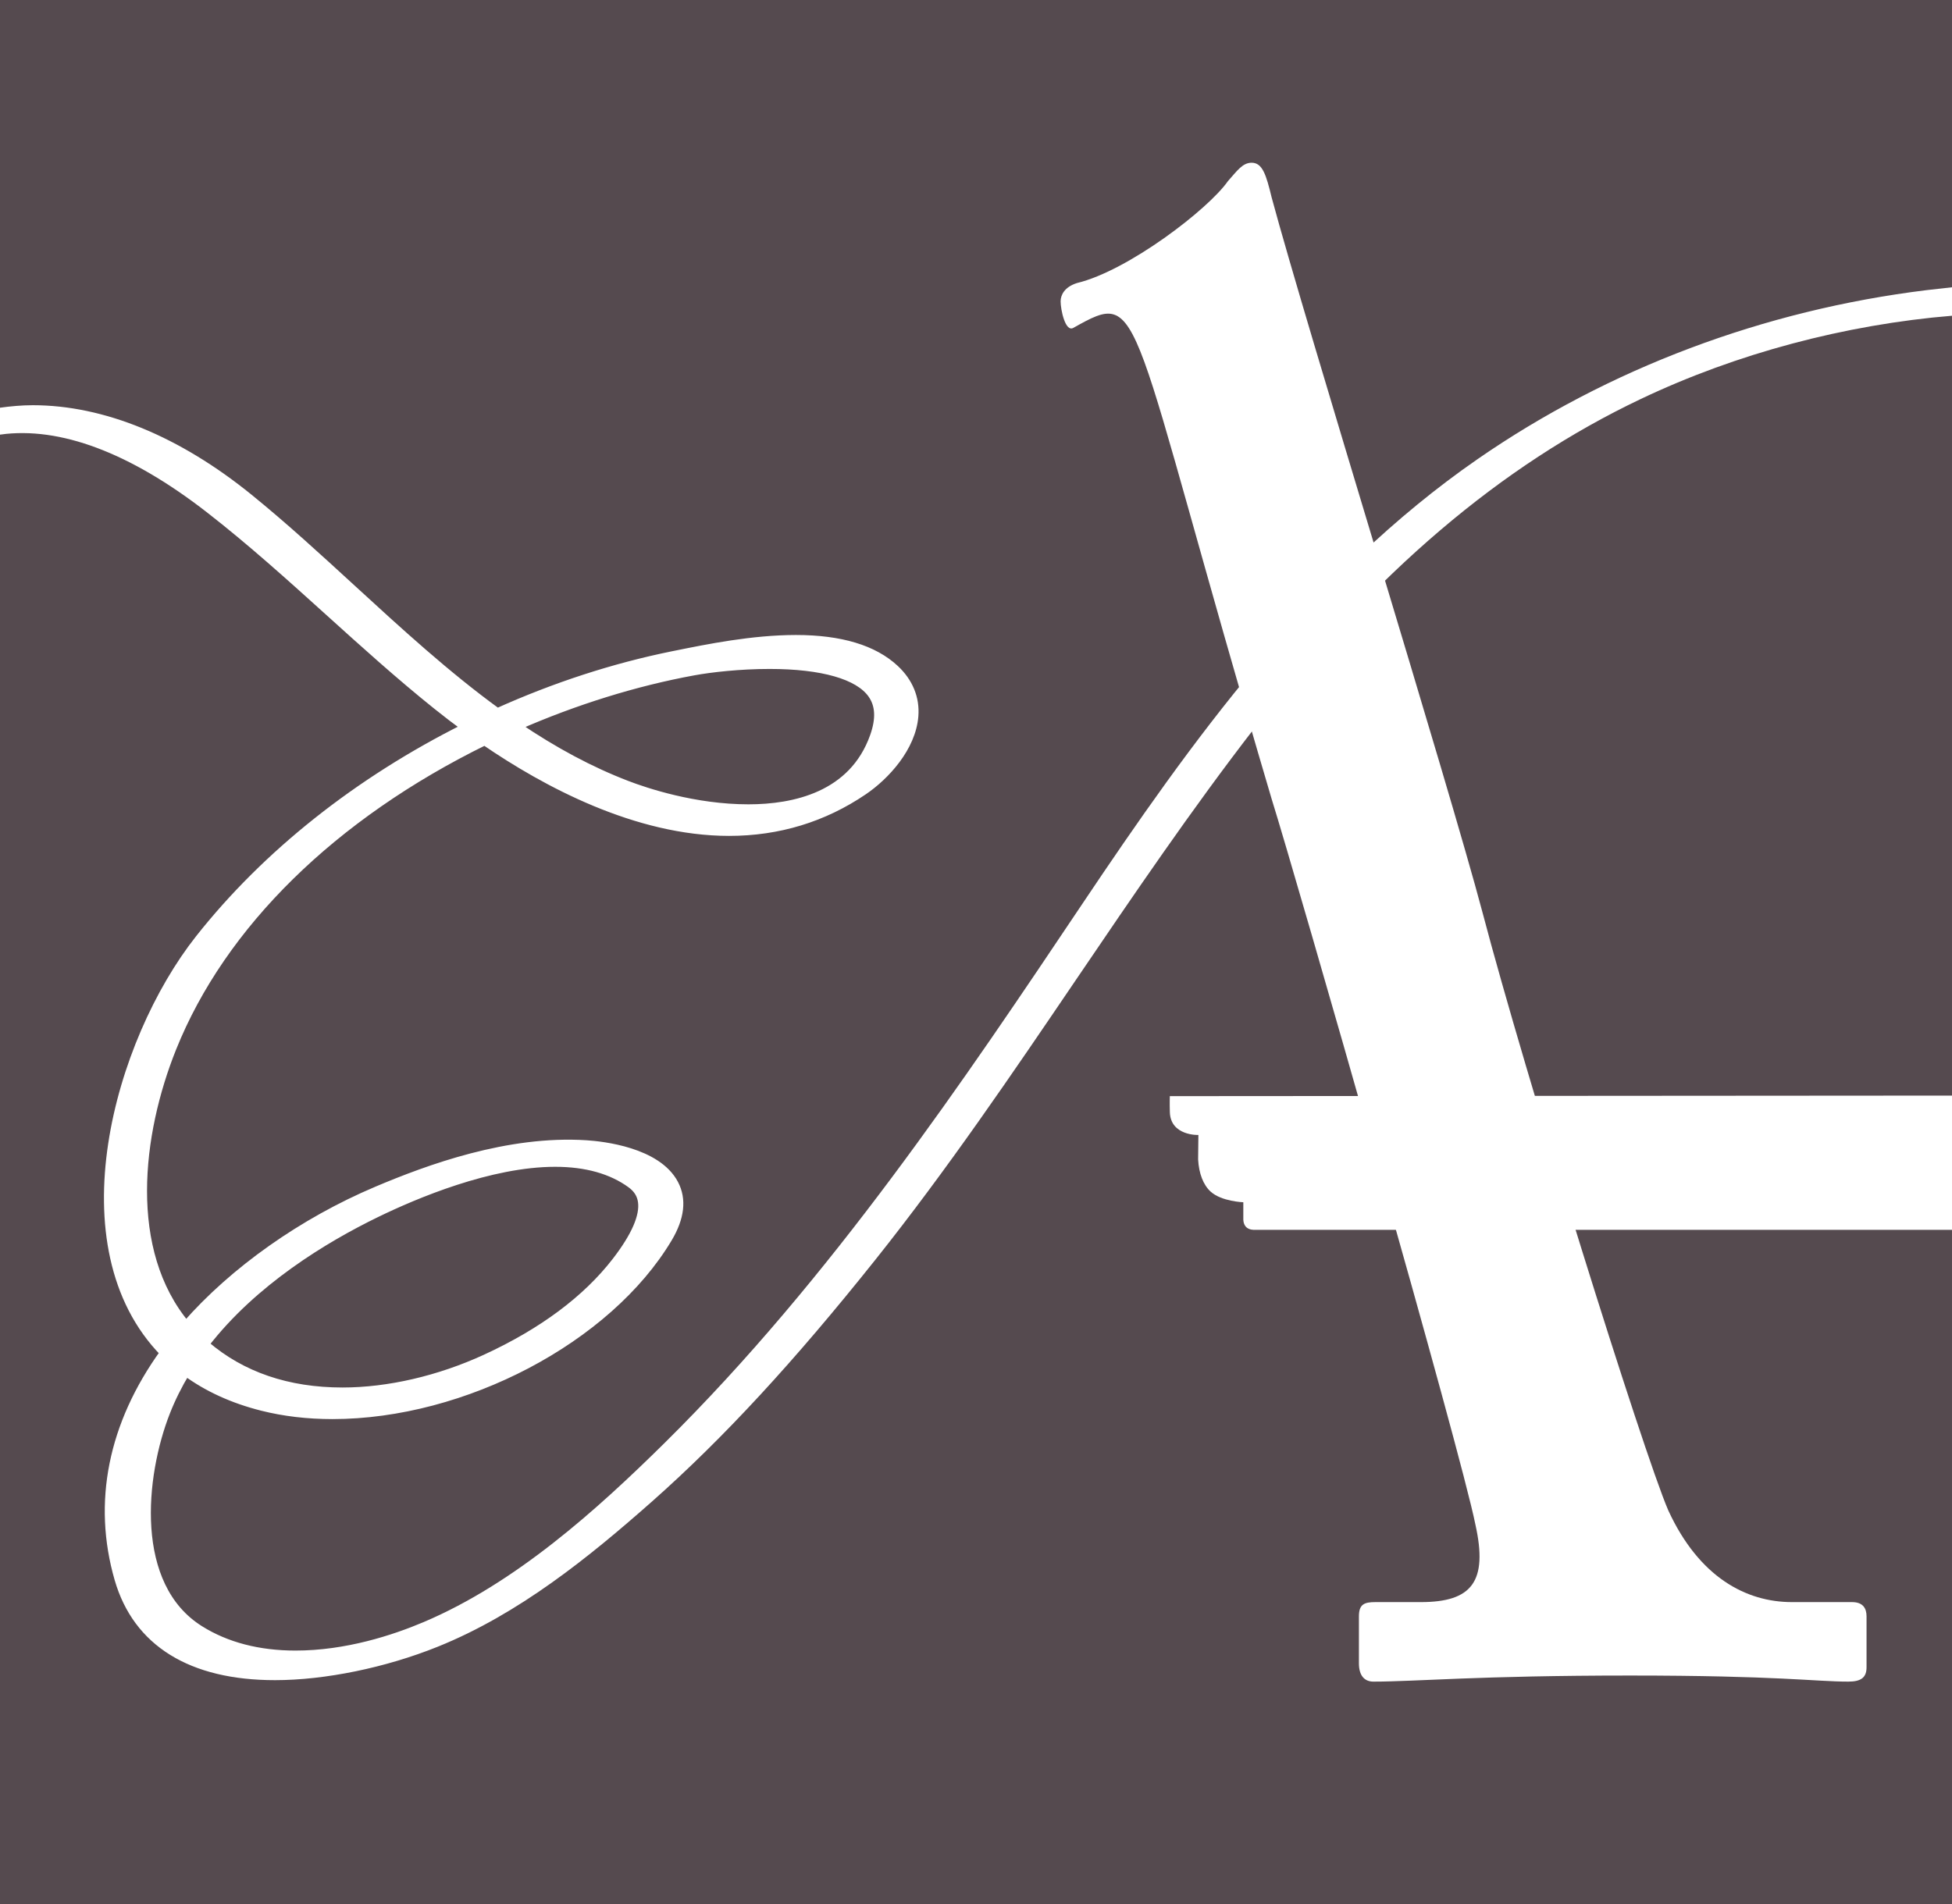
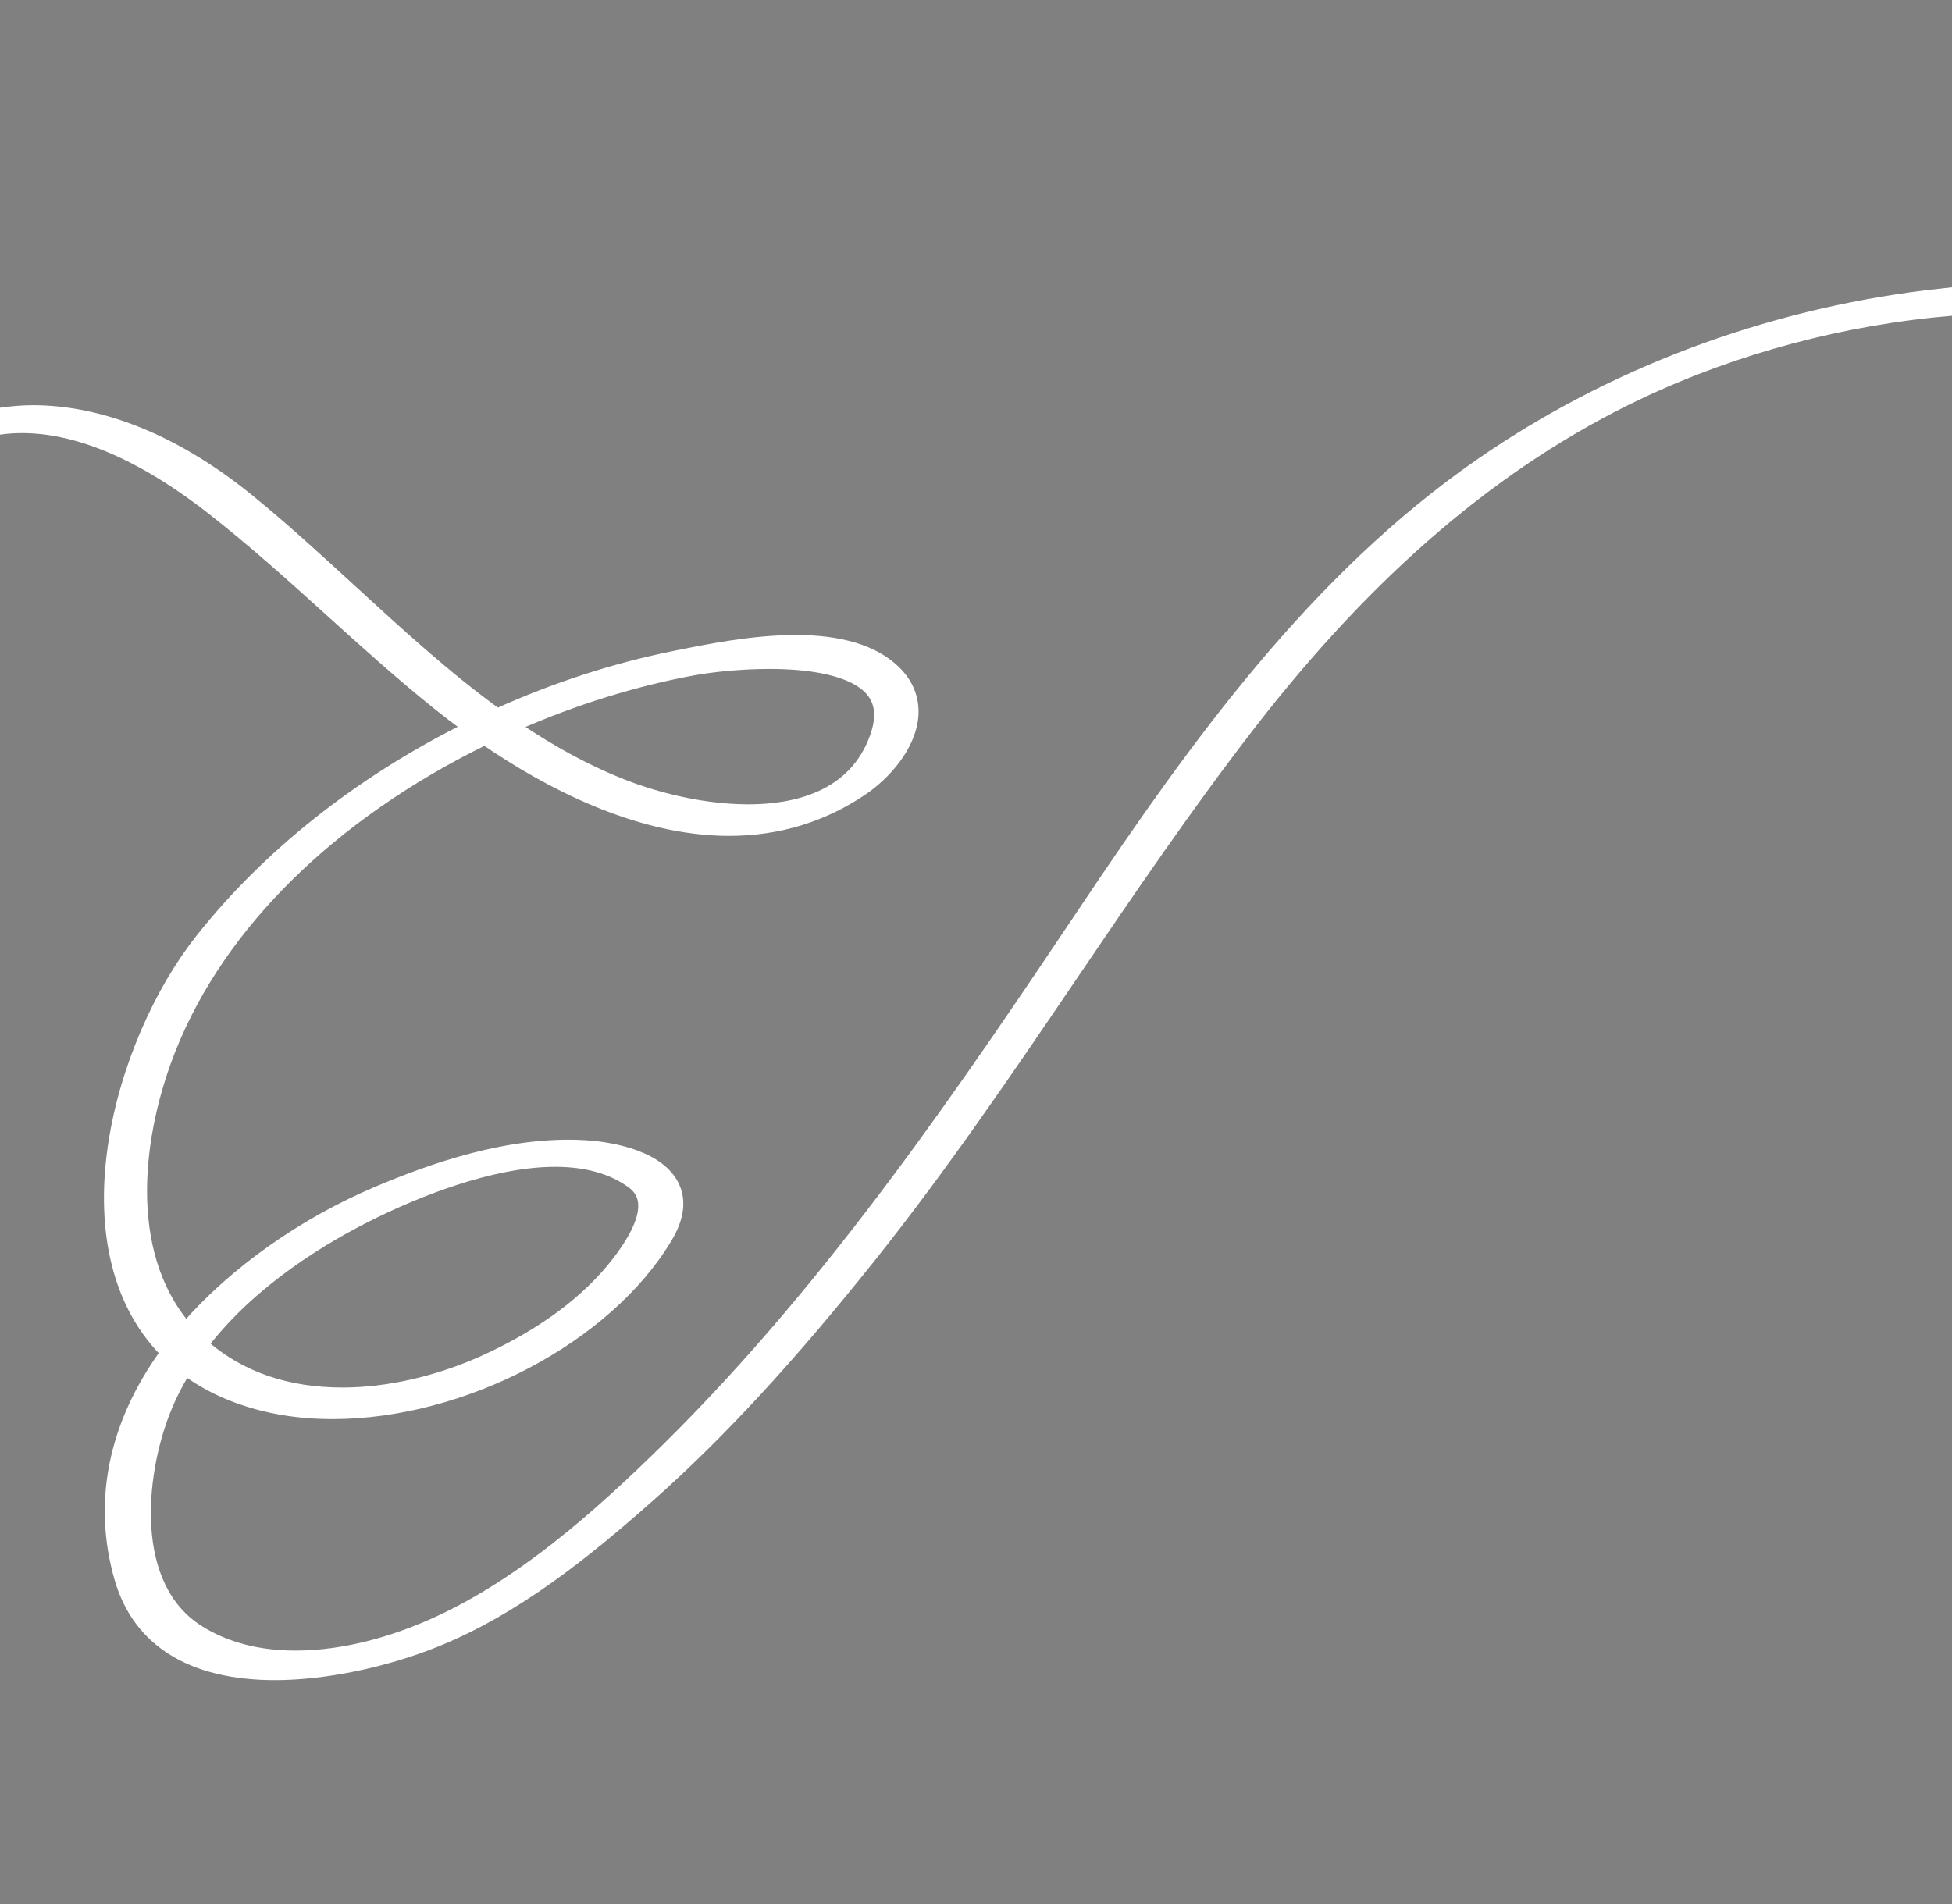
<svg xmlns="http://www.w3.org/2000/svg" xmlns:xlink="http://www.w3.org/1999/xlink" version="1.1" id="Ebene_1" x="0px" y="0px" width="116.222px" height="113.387px" viewBox="239.526 121.263 116.222 113.387" enable-background="new 239.526 121.263 116.222 113.387" xml:space="preserve">
  <rect x="239.526" y="121.263" width="116.222" height="113.387" fill="#808080" stroke="none" />
-   <rect x="239.526" y="121.263" fill="#554A4F" width="116.221" height="113.387" />
  <g>
    <g>
      <defs>
-         <rect id="SVGID_1_" x="239.526" y="121.263" width="116.222" height="113.387" />
-       </defs>
+         </defs>
      <clipPath id="SVGID_2_">
        <use xlink:href="#SVGID_1_" overflow="visible" />
      </clipPath>
      <path clip-path="url(#SVGID_2_)" fill="#FFFFFF" d="M303.433,140.788c-0.482,0.271-0.758-1.093-0.758-1.578    c0-0.365,0.217-0.853,0.977-1.092c3.031-0.729,7.797-4.373,8.988-6.072c0.541-0.607,0.867-1.092,1.408-1.092    c0.65,0,0.867,0.729,1.191,2.063c2.059,7.65,10.508,34.846,12.564,42.615c2.49,9.471,9.533,32.053,11.051,35.574    c1.842,4.006,4.656,5.465,7.363,5.465h3.576c0.65,0,0.867,0.363,0.867,0.848v3.035c0,0.607-0.326,0.852-1.084,0.852    c-1.951,0-4.225-0.362-13-0.362c-8.99,0-12.781,0.362-15.273,0.362c-0.541,0-0.867-0.362-0.867-1.092v-2.795    c0-0.727,0.326-0.848,0.979-0.848h2.707c3.033,0,4.008-1.215,3.25-4.615c-0.867-4.371-10.621-38.375-12.137-43.229    C306.49,139.245,307.716,138.386,303.433,140.788z" />
    </g>
    <g>
      <defs>
        <rect id="SVGID_3_" x="239.526" y="121.263" width="116.222" height="113.387" />
      </defs>
      <clipPath id="SVGID_4_">
        <use xlink:href="#SVGID_3_" overflow="visible" />
      </clipPath>
      <path clip-path="url(#SVGID_4_)" fill="#FFFFFF" stroke="#FFFFFF" stroke-width="0.5" stroke-miterlimit="10" d="M354.259,138.79    c-9.654,1.187-18.859,4.651-26.617,10.021c-9.916,6.862-17.025,16.808-23.457,26.404c-7.017,10.466-14.97,22.328-24.902,32.145    c-4.042,3.993-8.918,8.392-14.44,10.732c-1.844,0.782-4.68,1.715-7.721,1.715c-2.201,0-4.117-0.499-5.694-1.484    c-4.192-2.618-3.506-9.193-2.021-12.975c0.319-0.813,0.719-1.615,1.189-2.394c1.271,0.938,2.796,1.635,4.538,2.074    c1.298,0.328,2.707,0.494,4.188,0.494c7.814,0,16.404-4.522,19.98-10.521c0.73-1.226,0.855-2.314,0.369-3.236    c-1.019-1.934-4.267-2.285-5.238-2.348c-4.646-0.301-9.399,1.451-12.46,2.746c-4.409,1.863-8.526,4.772-11.366,8.02    c-3.711-4.43-2.884-11.393-0.826-16.516c2.951-7.353,9.554-13.836,18.604-18.275c3.633,2.494,9.048,5.4,14.552,5.4    c2.929,0,5.621-0.818,8.001-2.436c1.3-0.882,2.87-2.577,3.018-4.454c0.082-1.051-0.313-2.018-1.144-2.796    c-1.261-1.181-3.243-1.778-5.893-1.778c-2.58,0-5.249,0.542-7.197,0.937l-0.142,0.028c-3.507,0.712-7.019,1.854-10.441,3.397    c-3.04-2.206-5.898-4.829-8.664-7.368c-1.986-1.822-4.04-3.709-6.118-5.395c-4.259-3.457-8.712-5.283-12.879-5.283    c-0.655,0-1.304,0.063-1.949,0.15v1.098c3.614-0.492,7.841,1.089,12.455,4.672c2.484,1.929,4.862,4.077,7.161,6.155    c2.058,1.86,4.186,3.783,6.391,5.55c0.565,0.454,1.142,0.896,1.717,1.316c-6.397,3.195-11.871,7.54-15.857,12.589    c-4.833,6.119-8.287,18.318-2.097,24.647c-3.086,4.271-4.021,8.924-2.704,13.474c1.094,3.777,4.313,5.774,9.307,5.774    c2.938,0,6.522-0.735,9.589-1.971c4.776-1.922,8.932-5.28,12.711-8.624c4.206-3.724,8.42-8.287,13.26-14.362    c4.256-5.343,8.147-11.075,11.907-16.62c3.404-5.016,6.92-10.201,10.691-15.072c7.143-9.224,14.682-15.642,23.047-19.62    c5.746-2.733,12.219-4.45,18.645-4.987v-1.191C355.259,138.677,354.771,138.728,354.259,138.79z M261.924,193.516    c2.315-1.127,6.78-3.018,10.657-3.018c1.846,0,3.367,0.429,4.521,1.272c0.383,0.28,0.598,0.624,0.658,1.048    c0.123,0.867-0.396,2.063-1.544,3.553c-1.763,2.284-4.38,4.234-7.778,5.798c-2.765,1.271-5.788,1.971-8.516,1.972    c-3.266,0-6.014-0.938-8.167-2.792c-0.012-0.01-0.023-0.021-0.036-0.031C254.608,197.573,258.844,195.015,261.924,193.516z     M280.831,161.233c1.014-0.186,2.732-0.383,4.517-0.383c3.134,0,5.298,0.621,6.095,1.748c0.458,0.648,0.5,1.471,0.13,2.517    c-1.258,3.551-4.765,4.297-7.485,4.297c-3.222,0-6.141-0.986-7.246-1.411c-2.164-0.831-4.312-1.977-6.547-3.494    C273.731,162.995,277.36,161.867,280.831,161.233z" />
    </g>
    <g>
      <defs>
-         <rect id="SVGID_5_" x="239.526" y="121.263" width="116.222" height="113.387" />
-       </defs>
+         </defs>
      <clipPath id="SVGID_6_">
        <use xlink:href="#SVGID_5_" overflow="visible" />
      </clipPath>
-       <path clip-path="url(#SVGID_6_)" fill="#FFFFFF" d="M356.031,186.507l-46.854,0.033c0,0-0.014,0.419,0.002,0.951    c0.041,1.424,1.699,1.362,1.699,1.362l-0.016,1.457c0.045,0.838,0.309,1.522,0.75,1.92c0.65,0.585,1.941,0.629,1.941,0.629v1    c0,0-0.016,0.281,0.162,0.47c0.178,0.188,0.484,0.172,0.484,0.172h41.828v-7.994H356.031z" />
    </g>
  </g>
</svg>